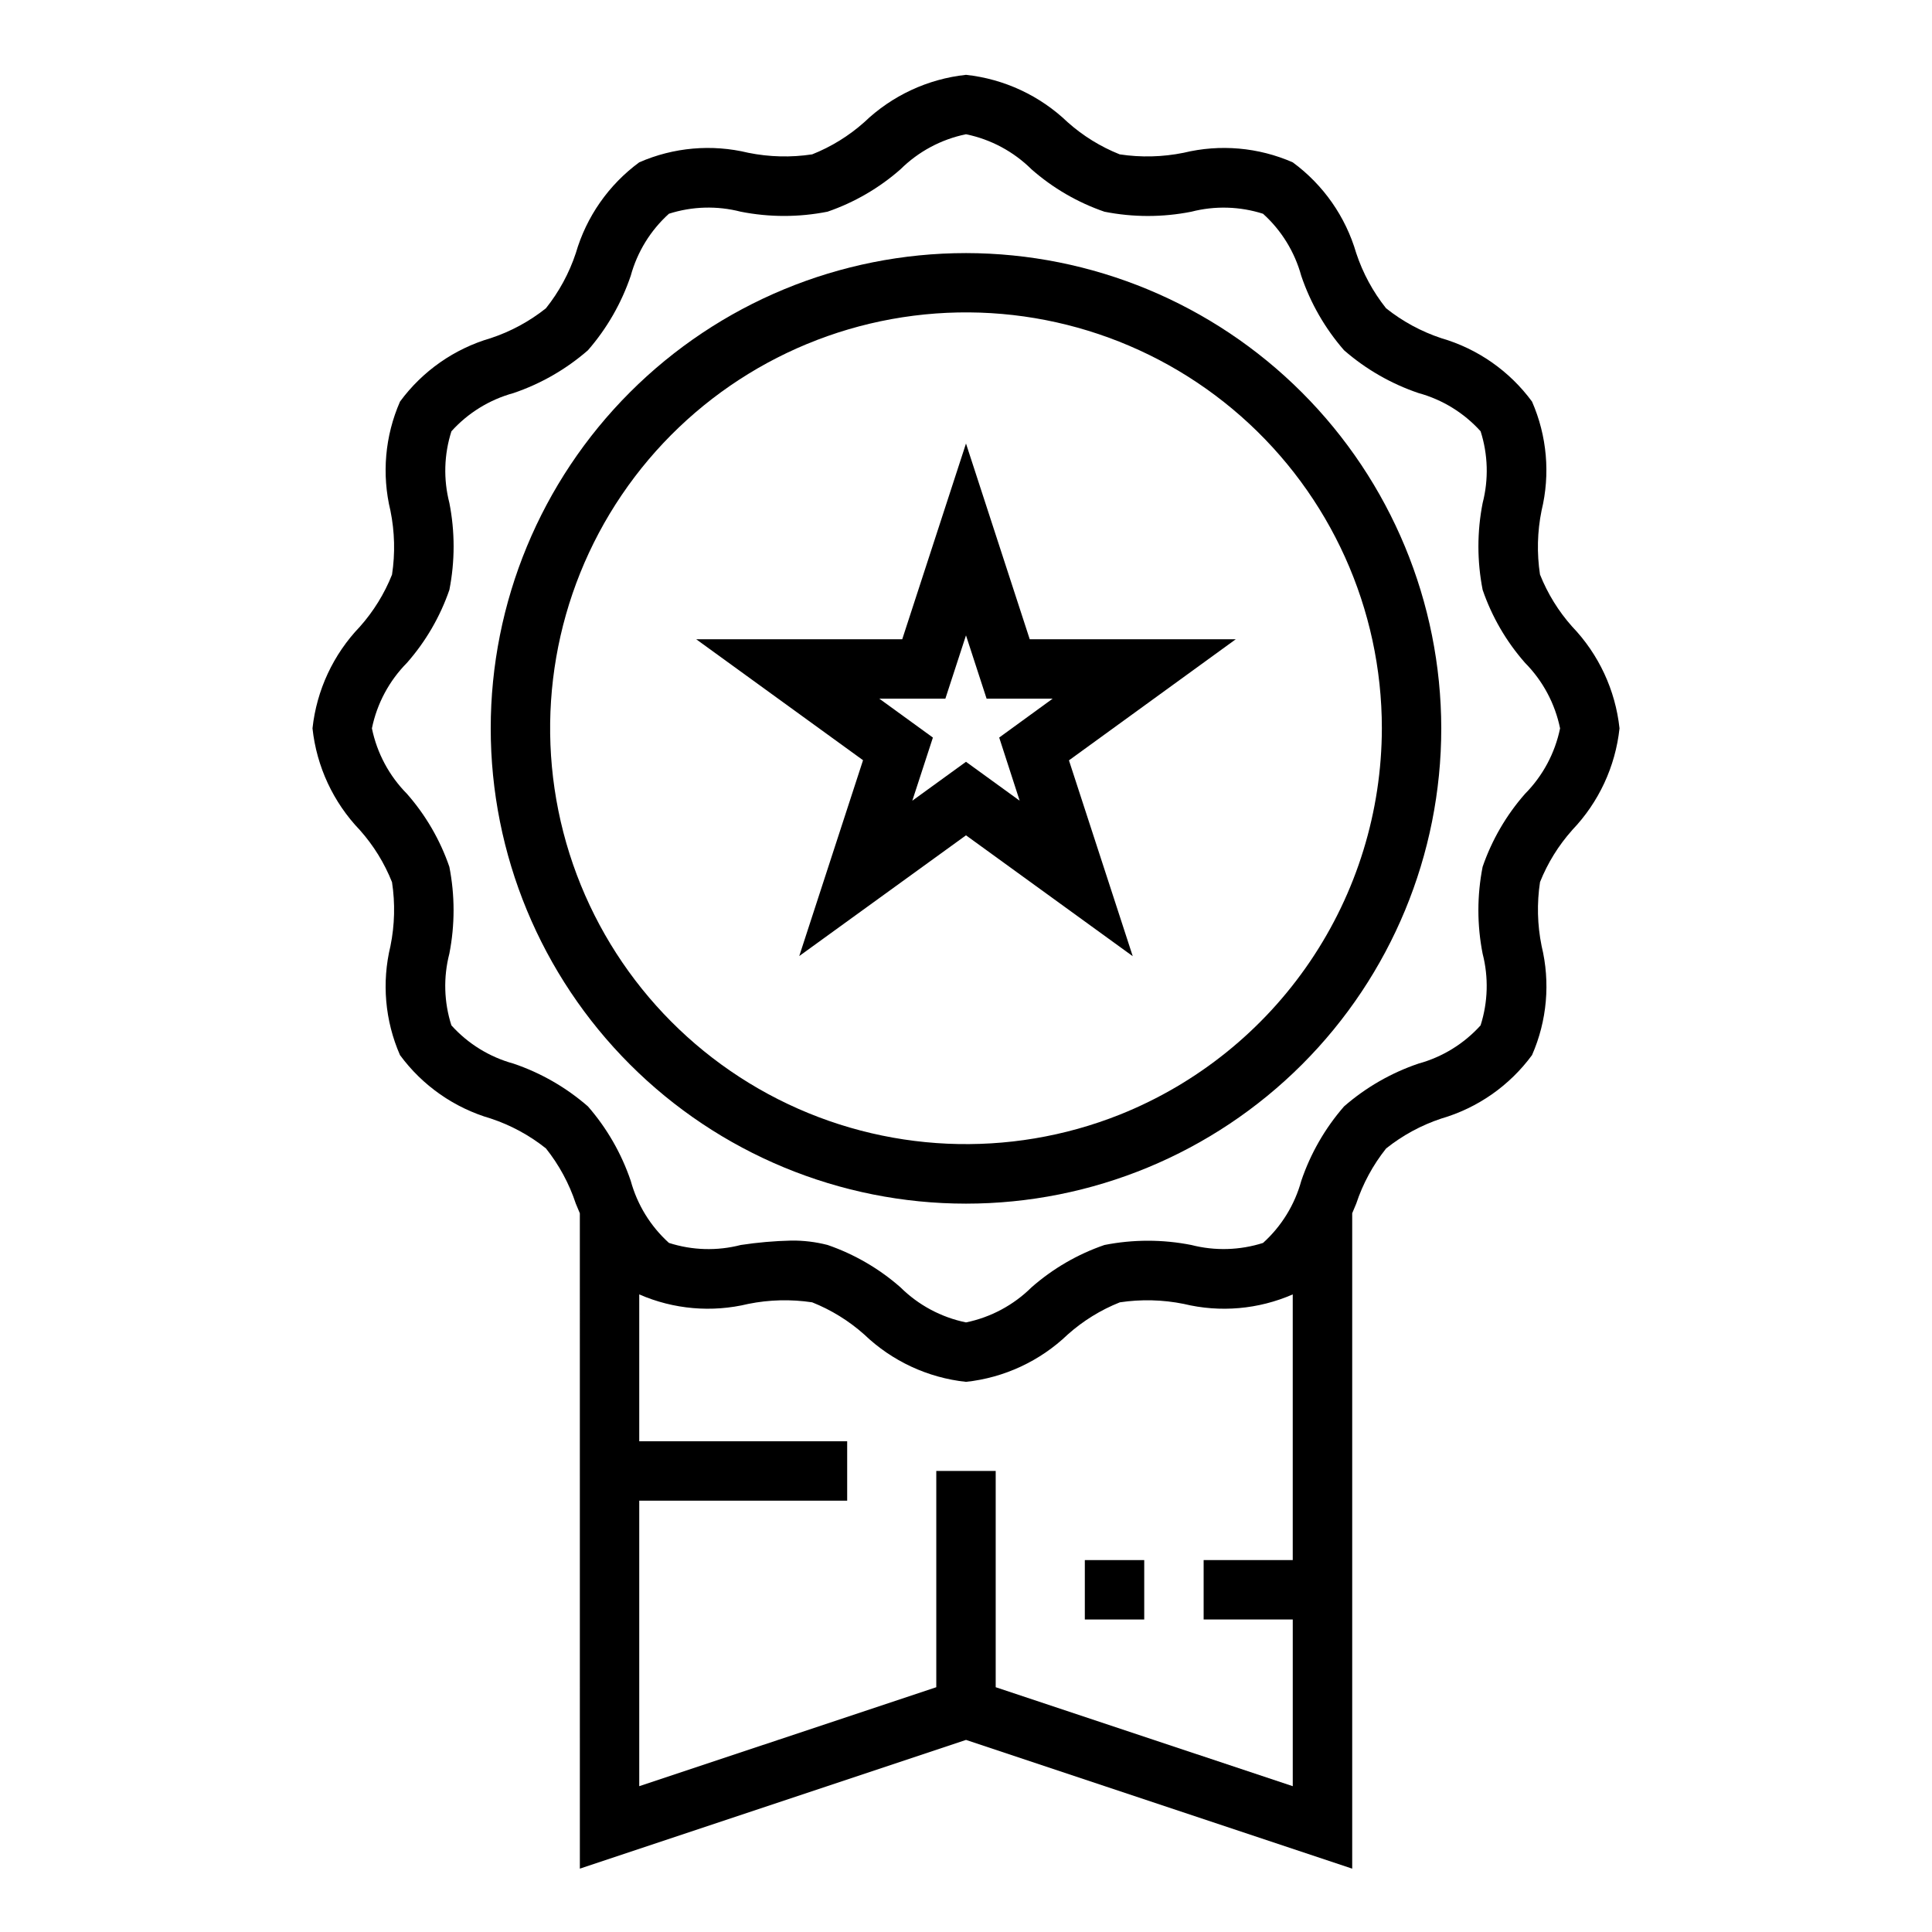
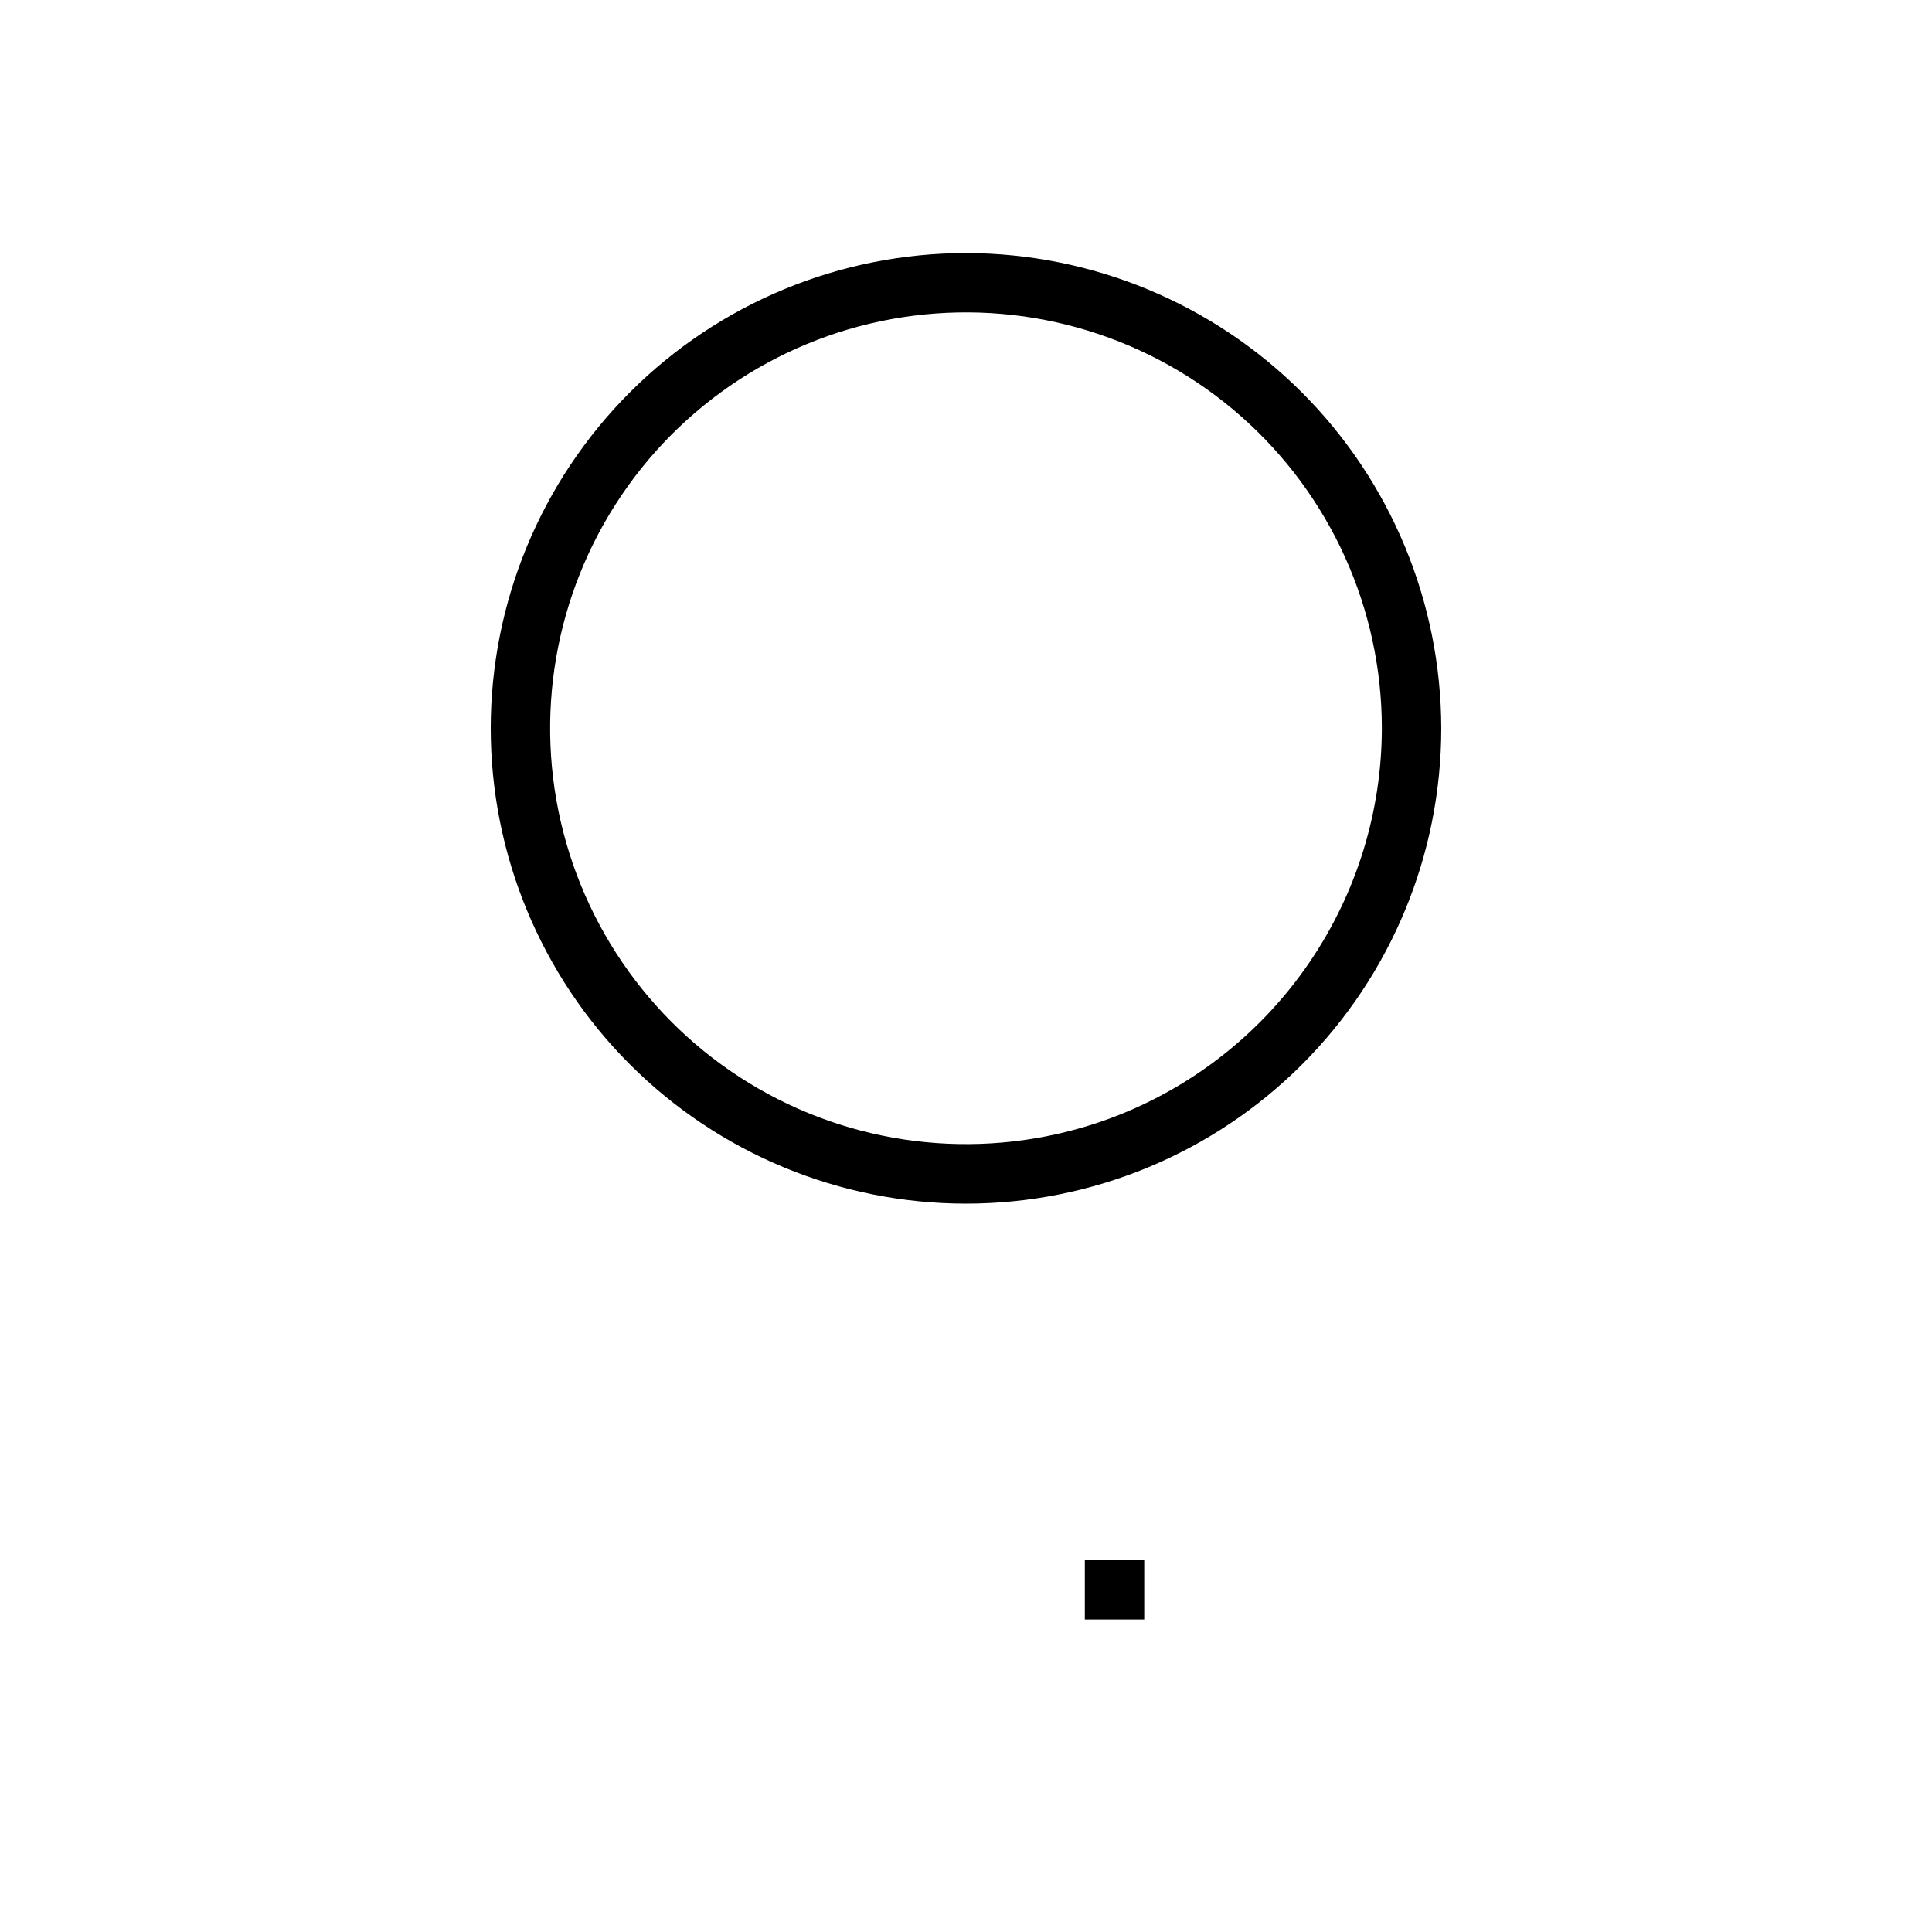
<svg xmlns="http://www.w3.org/2000/svg" fill="#000000" width="800px" height="800px" version="1.1" viewBox="144 144 512 512">
  <g>
-     <path d="m416.89 313.41-16.891-51.875-16.895 51.875h-54.602l44.211 32.055-16.902 51.898 44.188-31.996 44.188 32.031-16.902-51.898 44.207-32.09zm-2.668 42.785-14.223-10.312-14.227 10.312 5.457-16.734-14.203-10.309h17.508l5.465-16.773 5.461 16.773h17.508l-14.168 10.305z" />
-     <path d="m560.64 363.98c7.047-7.352 11.461-16.836 12.547-26.961-1.086-10.129-5.5-19.609-12.547-26.961-3.629-4.07-6.512-8.746-8.527-13.809-0.855-5.629-0.715-11.363 0.418-16.941 2.34-9.645 1.453-19.789-2.527-28.883-5.949-8.094-14.402-14.004-24.051-16.805-5.305-1.758-10.262-4.445-14.633-7.93-3.481-4.371-6.156-9.32-7.91-14.625-2.809-9.645-8.719-18.098-16.816-24.043-9.102-3.988-19.262-4.879-28.922-2.535-5.578 1.129-11.312 1.273-16.941 0.418-5.059-2.016-9.73-4.898-13.797-8.523-7.344-7.043-16.816-11.457-26.93-12.551-10.129 1.086-19.609 5.5-26.965 12.551-4.066 3.625-8.742 6.512-13.805 8.523-5.629 0.855-11.363 0.711-16.941-0.418-9.645-2.34-19.793-1.453-28.883 2.527-8.094 5.949-14.004 14.402-16.809 24.051-1.758 5.309-4.441 10.262-7.926 14.633-4.371 3.481-9.32 6.16-14.625 7.914-9.645 2.805-18.098 8.715-24.043 16.812-3.988 9.102-4.879 19.266-2.535 28.922 1.133 5.578 1.277 11.312 0.418 16.941-2.016 5.062-4.902 9.73-8.523 13.801-7.043 7.344-11.457 16.812-12.551 26.93 1.086 10.125 5.5 19.609 12.551 26.961 3.625 4.07 6.512 8.742 8.523 13.809 0.859 5.625 0.715 11.359-0.418 16.938-2.34 9.645-1.449 19.793 2.527 28.883 5.949 8.098 14.402 14.004 24.051 16.809 5.309 1.758 10.262 4.441 14.633 7.926 3.481 4.371 6.156 9.324 7.91 14.629l1.07 2.559 0.004 173.68 102.34-34.117 102.34 34.117v-173.69c0.355-0.852 0.715-1.699 1.062-2.535v0.004c1.758-5.309 4.441-10.266 7.926-14.637 4.371-3.484 9.32-6.168 14.625-7.926 9.648-2.809 18.098-8.719 24.043-16.816 3.992-9.102 4.883-19.262 2.535-28.922-1.133-5.578-1.273-11.312-0.418-16.938 2.019-5.051 4.906-9.711 8.527-13.77zm-152.77 227.15v-57.309h-15.746v57.309l-78.719 26.227v-75.664h55.105v-15.746h-55.105v-38.918c9.098 3.973 19.242 4.856 28.891 2.519 5.578-1.125 11.312-1.266 16.941-0.418 5.059 2.016 9.73 4.902 13.797 8.527 7.356 7.047 16.836 11.461 26.965 12.547 10.125-1.086 19.609-5.5 26.961-12.547 4.07-3.629 8.742-6.512 13.809-8.527 5.625-0.848 11.359-0.707 16.938 0.418 9.645 2.34 19.789 1.453 28.883-2.519v70.406h-23.613v15.742h23.617v44.18zm140.27-236.75c-4.965 5.648-8.781 12.215-11.23 19.328-1.496 7.606-1.496 15.426 0 23.031 1.609 6.258 1.422 12.844-0.543 18.996-4.402 4.875-10.105 8.387-16.438 10.125-7.258 2.457-13.961 6.312-19.734 11.344-5.035 5.773-8.887 12.48-11.344 19.734-1.734 6.34-5.254 12.051-10.133 16.453-6.156 1.961-12.742 2.148-19.004 0.543-7.602-1.504-15.422-1.504-23.023 0-7.117 2.445-13.684 6.262-19.336 11.23-4.762 4.715-10.793 7.941-17.355 9.289-6.57-1.348-12.602-4.578-17.367-9.297-5.648-4.965-12.215-8.781-19.324-11.23-3.141-0.809-6.371-1.199-9.613-1.16-4.481 0.102-8.953 0.492-13.383 1.168-6.269 1.621-12.871 1.43-19.035-0.551-4.875-4.402-8.387-10.105-10.121-16.438-2.461-7.254-6.312-13.961-11.344-19.734-5.777-5.031-12.48-8.887-19.738-11.344-6.34-1.734-12.047-5.25-16.449-10.133-1.973-6.156-2.16-12.742-0.543-19.004 1.492-7.602 1.492-15.422 0-23.023-2.449-7.117-6.266-13.684-11.234-19.336-4.715-4.762-7.941-10.793-9.289-17.355 1.348-6.57 4.578-12.602 9.297-17.367 4.969-5.648 8.785-12.215 11.234-19.324 1.496-7.606 1.496-15.43 0-23.035-1.613-6.258-1.426-12.84 0.543-18.996 4.398-4.875 10.102-8.387 16.434-10.121 7.258-2.461 13.961-6.312 19.738-11.344 5.031-5.777 8.883-12.48 11.344-19.734 1.734-6.34 5.25-12.051 10.129-16.453 6.156-1.965 12.746-2.156 19.004-0.543 7.602 1.508 15.426 1.508 23.027 0 7.113-2.449 13.684-6.266 19.332-11.234 4.762-4.715 10.793-7.941 17.359-9.289 6.566 1.348 12.602 4.578 17.363 9.297 5.648 4.969 12.215 8.785 19.328 11.234 7.602 1.508 15.43 1.508 23.031 0 6.258-1.609 12.84-1.422 18.996 0.543 4.875 4.398 8.387 10.102 10.125 16.438 2.457 7.254 6.309 13.957 11.344 19.734 5.773 5.031 12.477 8.883 19.734 11.344 6.34 1.734 12.047 5.25 16.453 10.129 1.969 6.156 2.156 12.746 0.543 19.004-1.496 7.602-1.496 15.422 0 23.027 2.445 7.113 6.262 13.684 11.23 19.332 4.715 4.762 7.941 10.793 9.289 17.359-1.348 6.566-4.578 12.602-9.297 17.363z" />
    <path d="m400 211.07c-33.406 0-65.441 13.27-89.062 36.891-23.621 23.621-36.891 55.656-36.891 89.062 0 33.402 13.27 65.441 36.891 89.062 23.621 23.617 55.656 36.891 89.062 36.891 33.402 0 65.441-13.273 89.059-36.891 23.621-23.621 36.891-55.66 36.891-89.062-0.039-33.395-13.32-65.406-36.934-89.02-23.609-23.613-55.625-36.895-89.016-36.934zm40.832 228.29c-29.402 11.727-62.43 10.246-90.66-4.066-28.234-14.312-48.953-40.07-56.875-70.719-7.922-30.648-2.281-63.223 15.48-89.422 17.762-26.203 45.934-43.5 77.336-47.488 31.402-3.988 63 5.719 86.75 26.645 23.75 20.93 37.352 51.059 37.344 82.715-0.039 22.031-6.668 43.547-19.031 61.781-12.359 18.238-29.895 32.359-50.344 40.555z" />
    <path d="m431.49 557.44h15.742v15.742h-15.742z" />
  </g>
</svg>